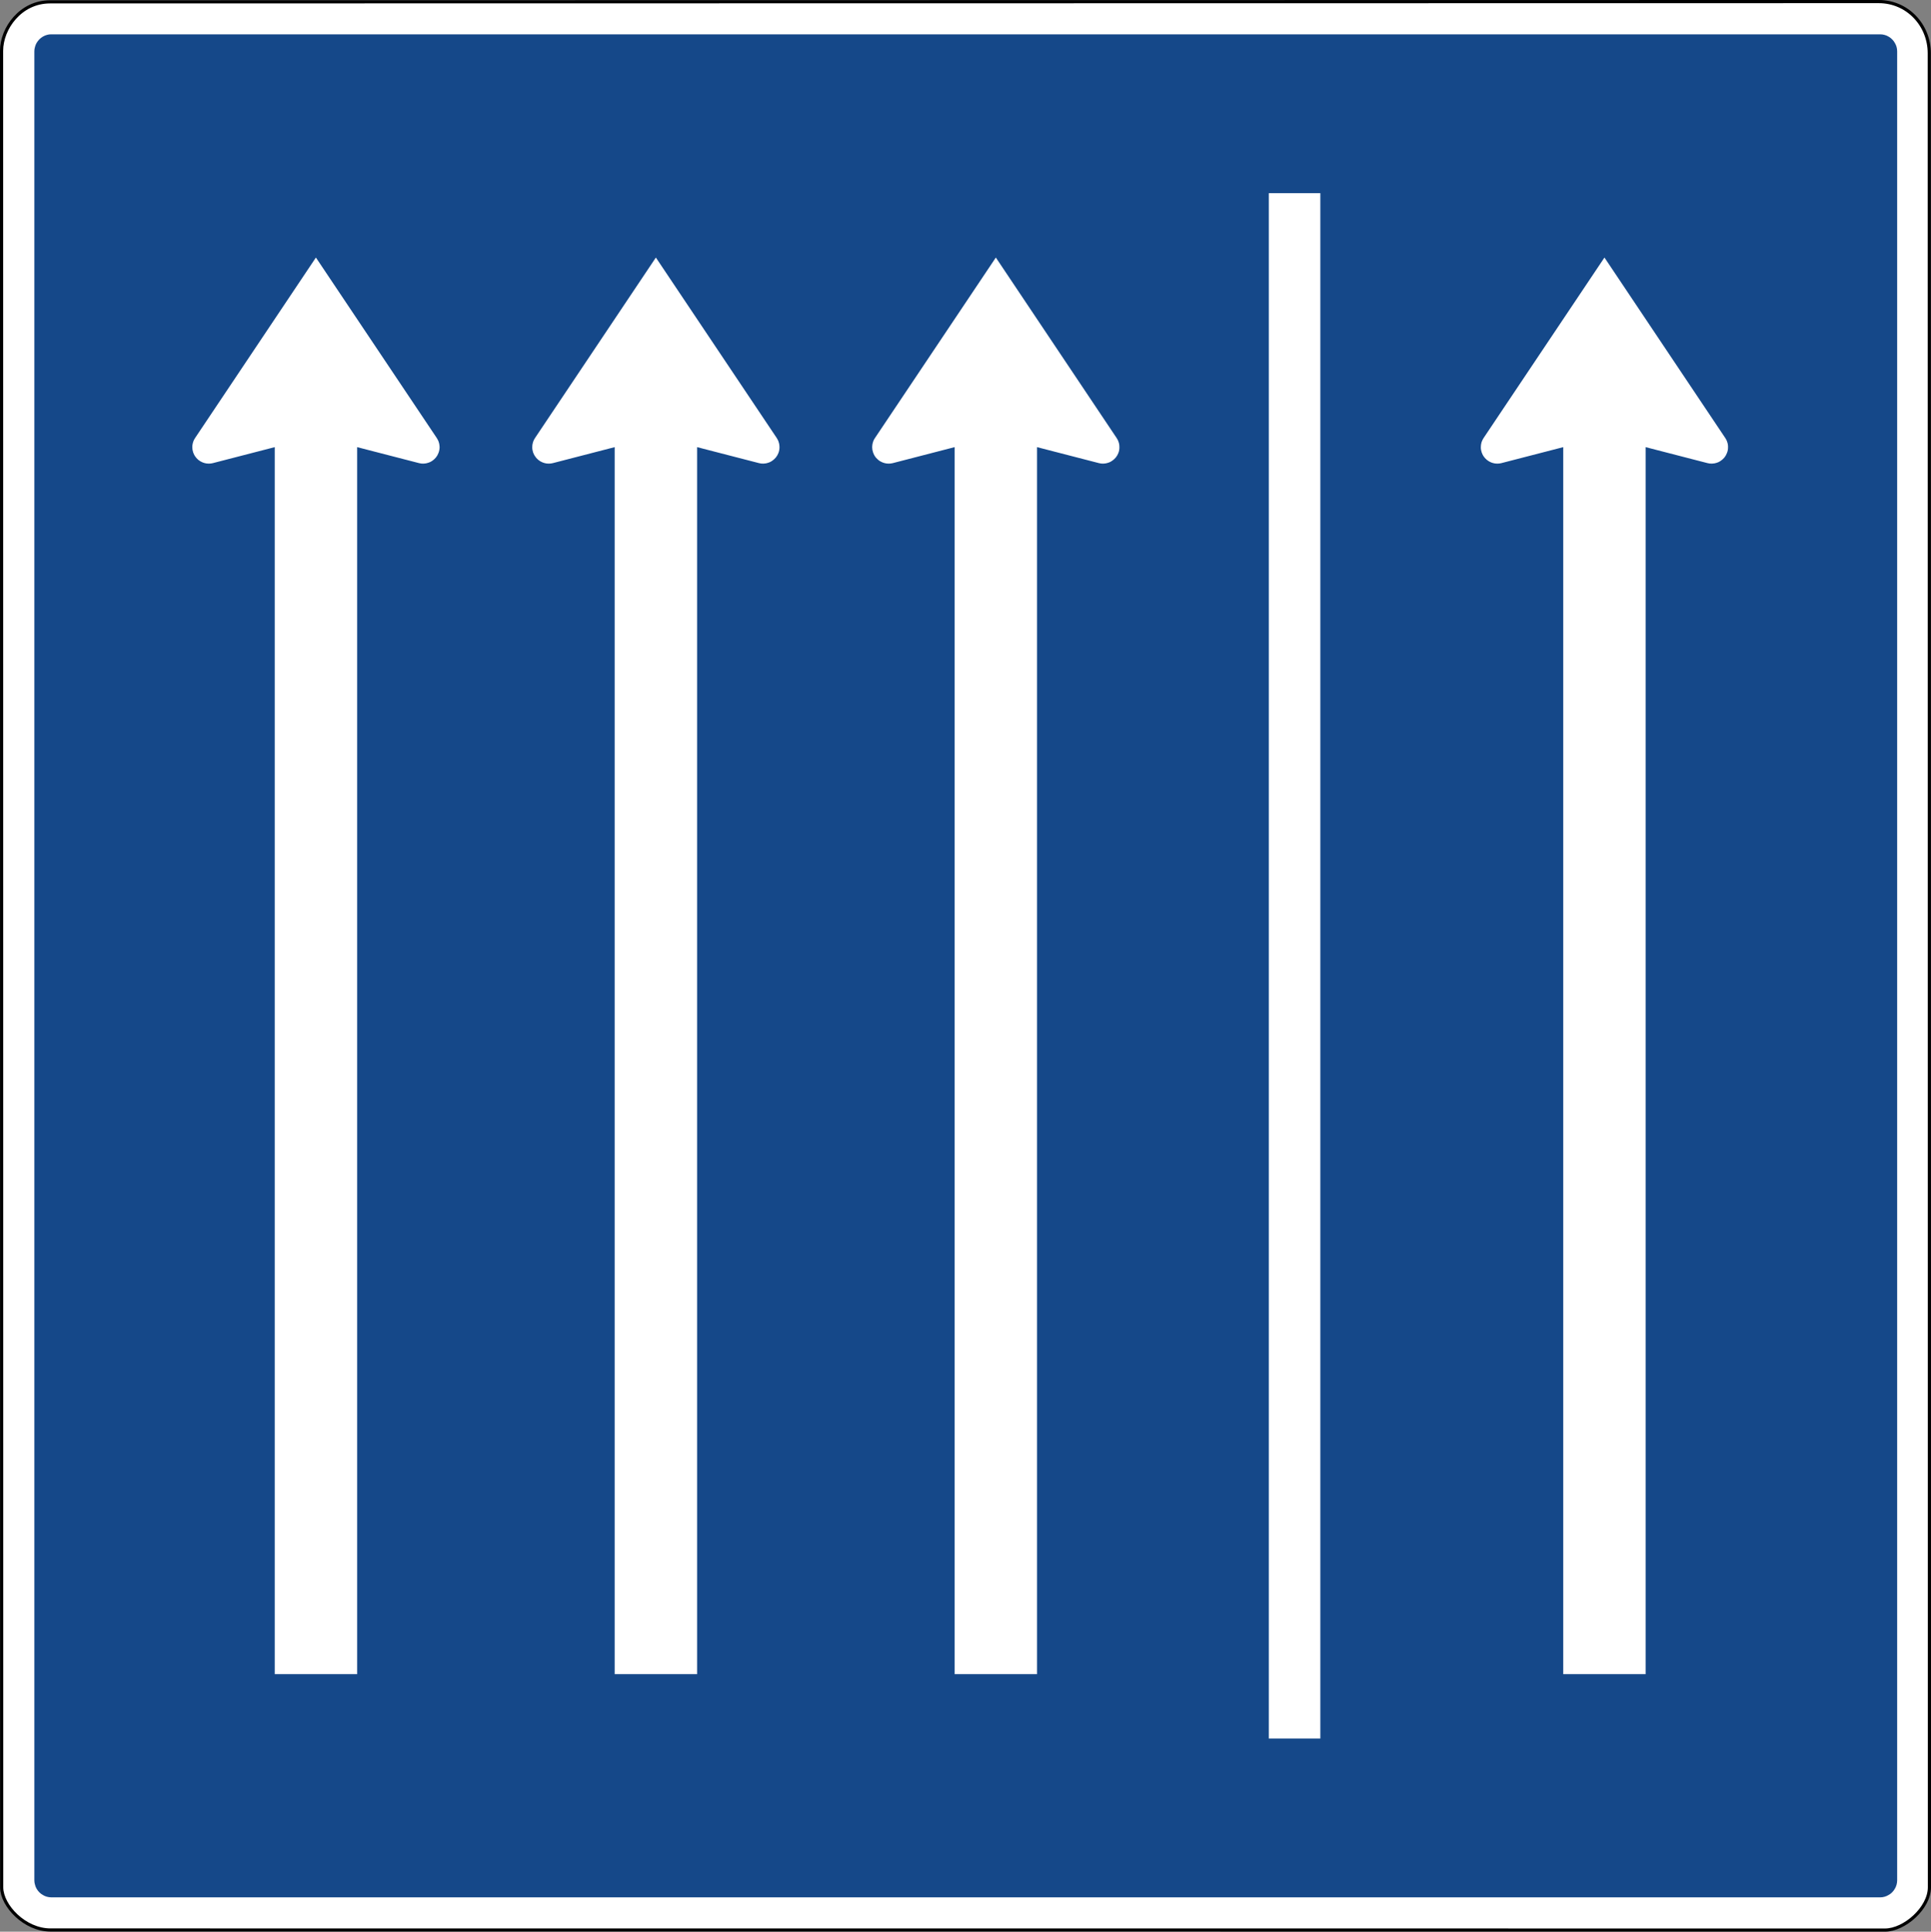
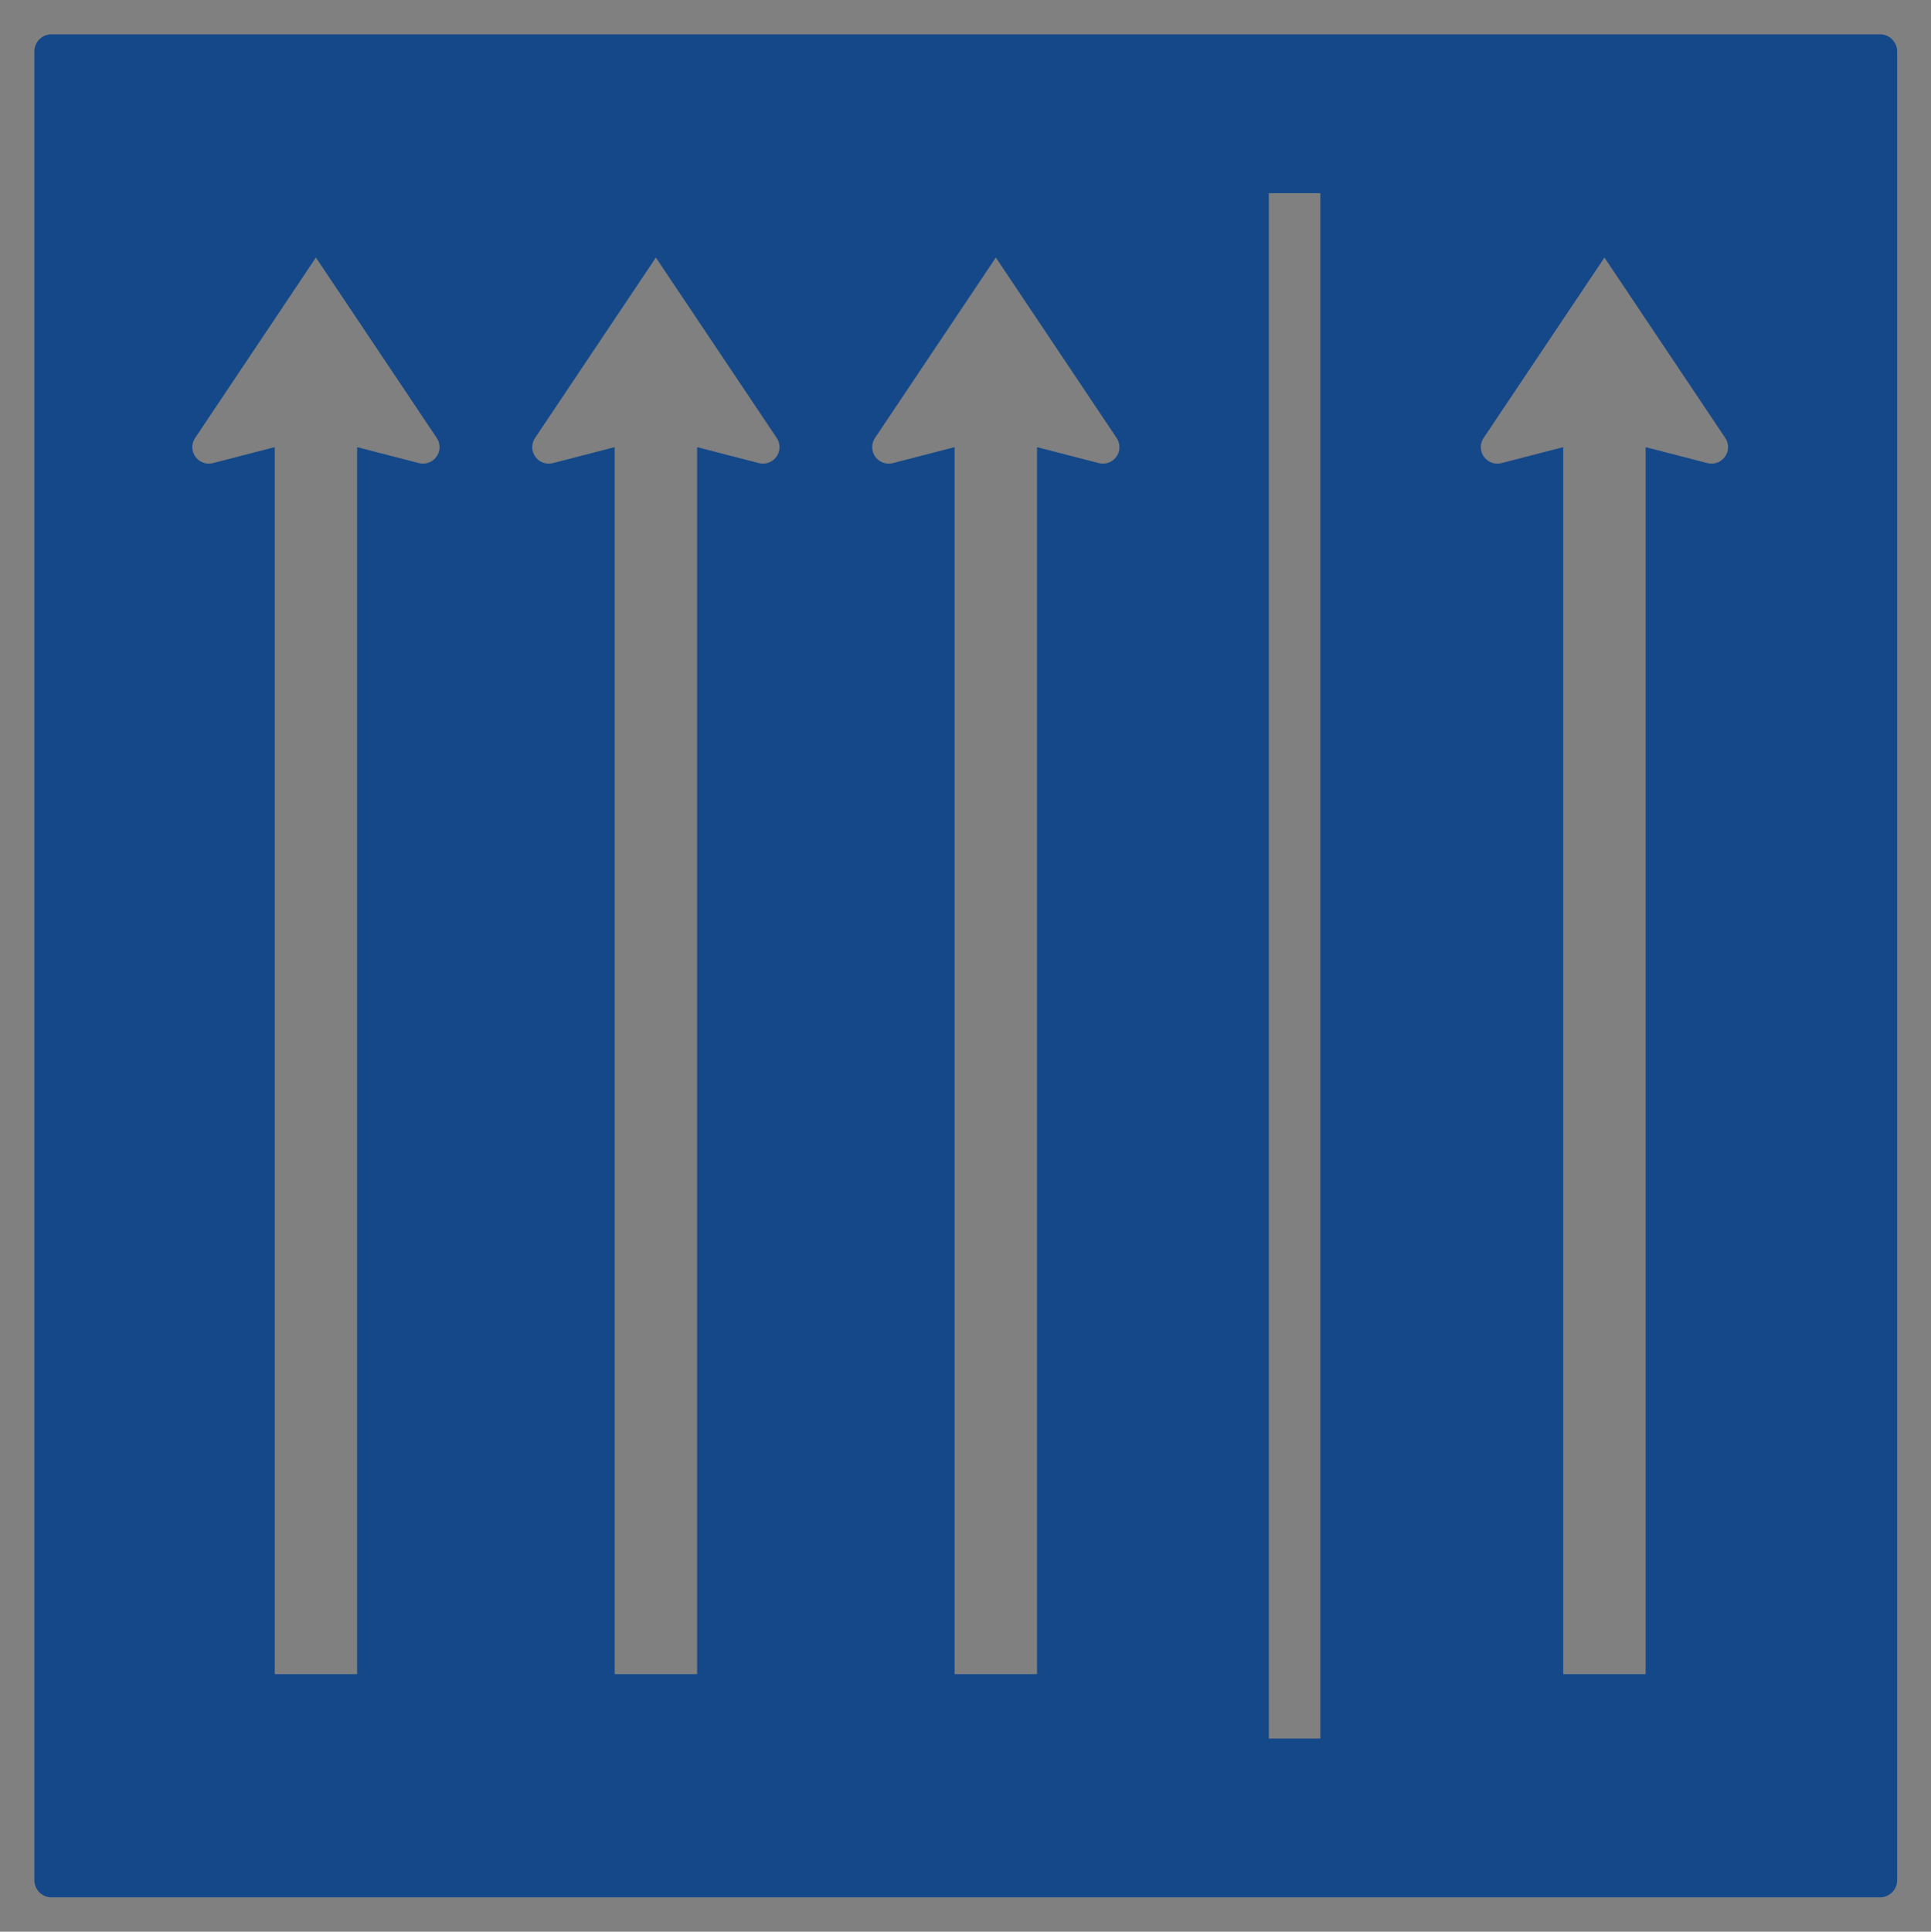
<svg xmlns="http://www.w3.org/2000/svg" viewBox="0 0 461.788 461.894" height="461.894" width="461.788" xml:space="preserve" version="1.1" id="svg4757">
  <rect x="0" y="0" width="461.788" height="461.894" fill="#808080" stroke="none" />
  <defs id="defs4761" />
  <g transform="matrix(1.25,0,0,-1.25,0,461.894)" id="g4765">
    <g id="g4767">
-       <path id="path4769" style="fill:#ffffff;fill-opacity:1;fill-rule:evenodd;stroke:#000000;stroke-width:0.605;stroke-linecap:butt;stroke-linejoin:miter;stroke-miterlimit:4;stroke-dasharray:none;stroke-opacity:1" d="M 360.621,0.304 C 270.754,0.304 101.207,0.332 9.672,0.32 4.711,0.316 0.383,4.953 0.32,8.41 L 0.301,359.797 c 0,4.285 3.637,9.367 9.269,9.367 l 349.864,0.051 c 5.496,0 9.668,-4.5 9.668,-9.883 L 369.129,8.488 c 0,-3.976 -4.789,-8.184 -8.508,-8.184 z" />
-       <path id="path4771" style="fill:#ffffff;fill-opacity:1;fill-rule:evenodd;stroke:none" d="m 76.957,319.996 0,-0.027 -23.461,-34.957 c -1.133,-2.77 1.867,-4.922 3.617,-4.383 l 11.93,3.043 0.051,0 -0.047,-234.434 15.855,0 0,234.441 11.918,-3.039 c 1.754,-0.539 4.75,1.614 3.618,4.383 l -23.465,34.953 0,0.008 -0.004,-0.004 -0.012,0.016 z" />
-       <path id="path4773" style="fill:#ffffff;fill-opacity:1;fill-rule:evenodd;stroke:none" d="m 162.926,320.043 0,-0.028 -23.461,-34.957 c -1.137,-2.769 1.867,-4.918 3.617,-4.379 l 11.93,3.04 0.051,0 -0.047,-234.43 15.855,0 0,234.441 11.918,-3.043 c 1.75,-0.539 4.746,1.614 3.613,4.387 l -23.461,34.949 0,0.012 -0.003,-0.004 -0.012,0.012 z" />
-       <path id="path4775" style="fill:#ffffff;fill-opacity:1;fill-rule:evenodd;stroke:none" d="m 292.391,320.043 0,-0.028 -23.465,-34.957 c -1.133,-2.769 1.871,-4.918 3.621,-4.379 l 11.926,3.04 0.05,0 -0.043,-234.43 15.856,0 0,234.441 11.918,-3.043 c 1.75,-0.539 4.746,1.614 3.613,4.387 l -23.461,34.949 0,0.012 -0.008,-0.004 -0.007,0.012 z" />
      <path id="path4777" style="fill:#ffffff;fill-opacity:1;fill-rule:evenodd;stroke:none" d="m 223.313,332.437 10.011,0 0,-295.449 -10.039,-0.023 0.028,295.472 z" />
      <path id="path4779" style="fill:#154889;fill-opacity:1;fill-rule:evenodd;stroke:none" d="M 9.832,362.949 C 9.543,362.961 9.266,362.914 8.984,362.84 8.715,362.765 8.445,362.652 8.203,362.512 7.961,362.371 7.734,362.187 7.531,361.992 7.336,361.789 7.16,361.562 7.008,361.312 6.871,361.07 6.758,360.808 6.695,360.539 6.609,360.258 6.57,359.98 6.57,359.691 L 6.57,9.824 C 6.57,9.547 6.609,9.258 6.695,8.988 6.758,8.707 6.871,8.445 7.008,8.203 7.148,7.953 7.336,7.73 7.531,7.523 7.734,7.32 7.961,7.152 8.203,7.015 8.445,6.863 8.715,6.754 8.984,6.679 9.266,6.605 9.543,6.566 9.832,6.566 l 349.863,0 c 0.282,-0.012 0.571,0.039 0.84,0.113 0.27,0.083 0.539,0.184 0.774,0.336 0.261,0.137 0.484,0.305 0.679,0.508 0.203,0.207 0.383,0.43 0.52,0.68 0.152,0.242 0.254,0.504 0.336,0.785 0.074,0.27 0.113,0.559 0.113,0.836 l 0,349.867 c 0,0.289 -0.039,0.567 -0.113,0.848 -0.082,0.269 -0.184,0.531 -0.336,0.773 -0.137,0.25 -0.317,0.477 -0.52,0.68 -0.195,0.195 -0.418,0.379 -0.679,0.52 -0.235,0.14 -0.493,0.253 -0.774,0.328 -0.269,0.074 -0.558,0.109 -0.84,0.109 l -349.863,0 z m 232.91,-30.391 9.86,0 0,-295.609 -9.86,0 0,295.609 z M 125.477,320.25 148.598,285.734 c 0.011,-0.012 0.019,-0.031 0.027,-0.047 0.066,-0.105 0.133,-0.226 0.188,-0.336 0.066,-0.113 0.101,-0.234 0.14,-0.343 0.047,-0.121 0.082,-0.235 0.102,-0.356 0.019,-0.101 0.039,-0.195 0.047,-0.297 0.019,-0.121 0.027,-0.242 0.027,-0.375 0,-0.398 -0.074,-0.808 -0.231,-1.183 -0.121,-0.297 -0.289,-0.586 -0.503,-0.836 -0.207,-0.242 -0.45,-0.457 -0.719,-0.633 -0.215,-0.149 -0.457,-0.262 -0.707,-0.336 -0.262,-0.094 -0.551,-0.148 -0.836,-0.156 -0.074,-0.012 -0.153,-0.012 -0.235,0 -0.093,0 -0.175,0 -0.269,0.008 -0.102,0.019 -0.195,0.039 -0.289,0.054 -0.047,0.012 -0.102,0.02 -0.149,0.028 l -11.824,3.054 0,-234.722 -15.773,0 0,234.722 -11.844,-3.062 c -0.059,-0.012 -0.113,-0.02 -0.172,-0.028 -0.047,-0.011 -0.09,-0.031 -0.156,-0.031 -0.094,-0.015 -0.176,-0.023 -0.281,-0.023 -0.102,-0.012 -0.211,-0.012 -0.313,0 -0.105,0 -0.207,0.008 -0.308,0.023 -0.243,0.039 -0.485,0.106 -0.719,0.199 -0.305,0.121 -0.586,0.286 -0.836,0.5 -0.254,0.207 -0.457,0.45 -0.633,0.719 -0.148,0.223 -0.262,0.457 -0.348,0.707 -0.101,0.324 -0.164,0.66 -0.156,0.996 0,0.149 0.008,0.297 0.027,0.449 0.028,0.122 0.047,0.239 0.083,0.36 0.019,0.121 0.066,0.234 0.113,0.355 0.027,0.094 0.074,0.188 0.121,0.27 0.055,0.113 0.129,0.215 0.187,0.316 l 23.118,34.52 z m 181.48,0 23.113,-34.516 c 0.008,-0.012 0.016,-0.031 0.028,-0.047 0.074,-0.105 0.136,-0.226 0.195,-0.336 0.055,-0.113 0.102,-0.234 0.137,-0.343 0.039,-0.121 0.078,-0.235 0.105,-0.356 0.02,-0.101 0.035,-0.195 0.047,-0.297 0.008,-0.121 0.027,-0.242 0.016,-0.375 0.011,-0.398 -0.063,-0.808 -0.231,-1.183 -0.113,-0.297 -0.281,-0.586 -0.492,-0.836 -0.207,-0.242 -0.449,-0.457 -0.727,-0.633 -0.214,-0.149 -0.449,-0.262 -0.699,-0.336 -0.269,-0.094 -0.558,-0.148 -0.847,-0.156 -0.067,-0.012 -0.149,-0.012 -0.223,0 -0.094,0 -0.188,0 -0.281,0.008 -0.094,0.019 -0.188,0.039 -0.289,0.054 -0.047,0.012 -0.09,0.02 -0.149,0.028 l -11.824,3.054 0,-234.722 -15.766,0 0,234.722 -11.851,-3.062 c -0.047,-0.012 -0.102,-0.02 -0.16,-0.028 -0.055,-0.011 -0.102,-0.031 -0.157,-0.031 -0.093,-0.015 -0.187,-0.023 -0.281,-0.023 -0.109,-0.012 -0.215,-0.012 -0.316,0 -0.114,0 -0.203,0.008 -0.305,0.023 -0.242,0.039 -0.496,0.106 -0.727,0.199 -0.3,0.121 -0.578,0.286 -0.832,0.5 -0.25,0.207 -0.464,0.45 -0.64,0.719 -0.141,0.223 -0.25,0.457 -0.336,0.707 -0.11,0.324 -0.168,0.66 -0.16,0.996 0,0.149 0.011,0.297 0.031,0.449 0.016,0.122 0.047,0.239 0.074,0.36 0.028,0.121 0.063,0.234 0.121,0.355 0.028,0.094 0.074,0.188 0.121,0.27 0.055,0.113 0.121,0.215 0.184,0.316 l 23.121,34.52 z m -246.519,0 23.121,-34.52 c 0.011,-0.008 0.019,-0.027 0.027,-0.047 0.066,-0.101 0.141,-0.222 0.187,-0.332 0.067,-0.113 0.102,-0.234 0.149,-0.347 0.039,-0.121 0.074,-0.231 0.101,-0.352 0.02,-0.101 0.04,-0.195 0.047,-0.301 0.012,-0.121 0.032,-0.238 0.032,-0.371 0,-0.398 -0.086,-0.808 -0.243,-1.183 -0.113,-0.297 -0.281,-0.586 -0.496,-0.836 -0.203,-0.242 -0.445,-0.457 -0.715,-0.633 -0.226,-0.152 -0.457,-0.262 -0.718,-0.336 -0.262,-0.094 -0.551,-0.148 -0.836,-0.16 -0.067,-0.008 -0.153,-0.008 -0.227,0 -0.09,0 -0.183,0 -0.277,0.012 -0.094,0.015 -0.188,0.035 -0.281,0.054 -0.055,0.008 -0.11,0.02 -0.157,0.028 l -11.824,3.054 0,-234.722 -15.765,0 0,234.722 -11.856,-3.062 c -0.055,-0.012 -0.102,-0.02 -0.156,-0.028 -0.059,-0.011 -0.106,-0.031 -0.16,-0.031 -0.094,-0.015 -0.184,-0.023 -0.289,-0.023 -0.102,-0.012 -0.204,-0.012 -0.305,0 -0.106,0 -0.207,0.008 -0.309,0.023 -0.254,0.039 -0.492,0.106 -0.726,0.199 -0.297,0.121 -0.578,0.286 -0.84,0.5 -0.242,0.207 -0.453,0.45 -0.633,0.719 -0.148,0.223 -0.25,0.457 -0.336,0.707 -0.109,0.324 -0.164,0.66 -0.164,0.996 0,0.149 0.008,0.297 0.035,0.449 0.02,0.122 0.039,0.239 0.074,0.36 0.032,0.121 0.067,0.234 0.114,0.355 0.035,0.094 0.082,0.188 0.129,0.27 0.058,0.113 0.121,0.215 0.187,0.316 l 23.11,34.52 z m 130.082,0 23.109,-34.52 c 0.012,-0.008 0.019,-0.027 0.027,-0.047 0.074,-0.101 0.141,-0.222 0.196,-0.332 0.058,-0.113 0.101,-0.234 0.14,-0.347 0.047,-0.121 0.074,-0.231 0.102,-0.352 0.019,-0.101 0.039,-0.195 0.047,-0.301 0.011,-0.121 0.019,-0.238 0.019,-0.371 0.012,-0.398 -0.062,-0.808 -0.222,-1.183 -0.122,-0.297 -0.29,-0.586 -0.504,-0.836 -0.204,-0.242 -0.446,-0.457 -0.727,-0.633 -0.215,-0.152 -0.445,-0.262 -0.699,-0.336 -0.27,-0.094 -0.559,-0.148 -0.844,-0.16 -0.066,-0.008 -0.152,-0.008 -0.226,0 -0.09,0 -0.184,0 -0.278,0.012 -0.094,0.015 -0.187,0.035 -0.281,0.054 -0.055,0.008 -0.102,0.02 -0.156,0.028 l -11.825,3.054 0,-234.722 -15.765,0 0,234.722 -11.844,-3.062 c -0.066,-0.012 -0.113,-0.02 -0.168,-0.028 -0.058,-0.011 -0.101,-0.031 -0.16,-0.031 -0.09,-0.015 -0.184,-0.023 -0.277,-0.023 -0.114,-0.012 -0.215,-0.012 -0.329,0 -0.101,0 -0.195,0.008 -0.296,0.023 -0.25,0.039 -0.493,0.106 -0.727,0.199 -0.297,0.121 -0.586,0.286 -0.828,0.5 -0.25,0.207 -0.477,0.45 -0.645,0.719 -0.136,0.223 -0.257,0.457 -0.332,0.707 -0.113,0.324 -0.168,0.66 -0.168,0.996 0,0.149 0.016,0.297 0.036,0.449 0.019,0.122 0.046,0.239 0.074,0.36 0.031,0.121 0.066,0.234 0.113,0.355 0.039,0.094 0.074,0.188 0.121,0.27 0.067,0.113 0.129,0.215 0.195,0.316 l 23.122,34.52 z" />
    </g>
  </g>
</svg>